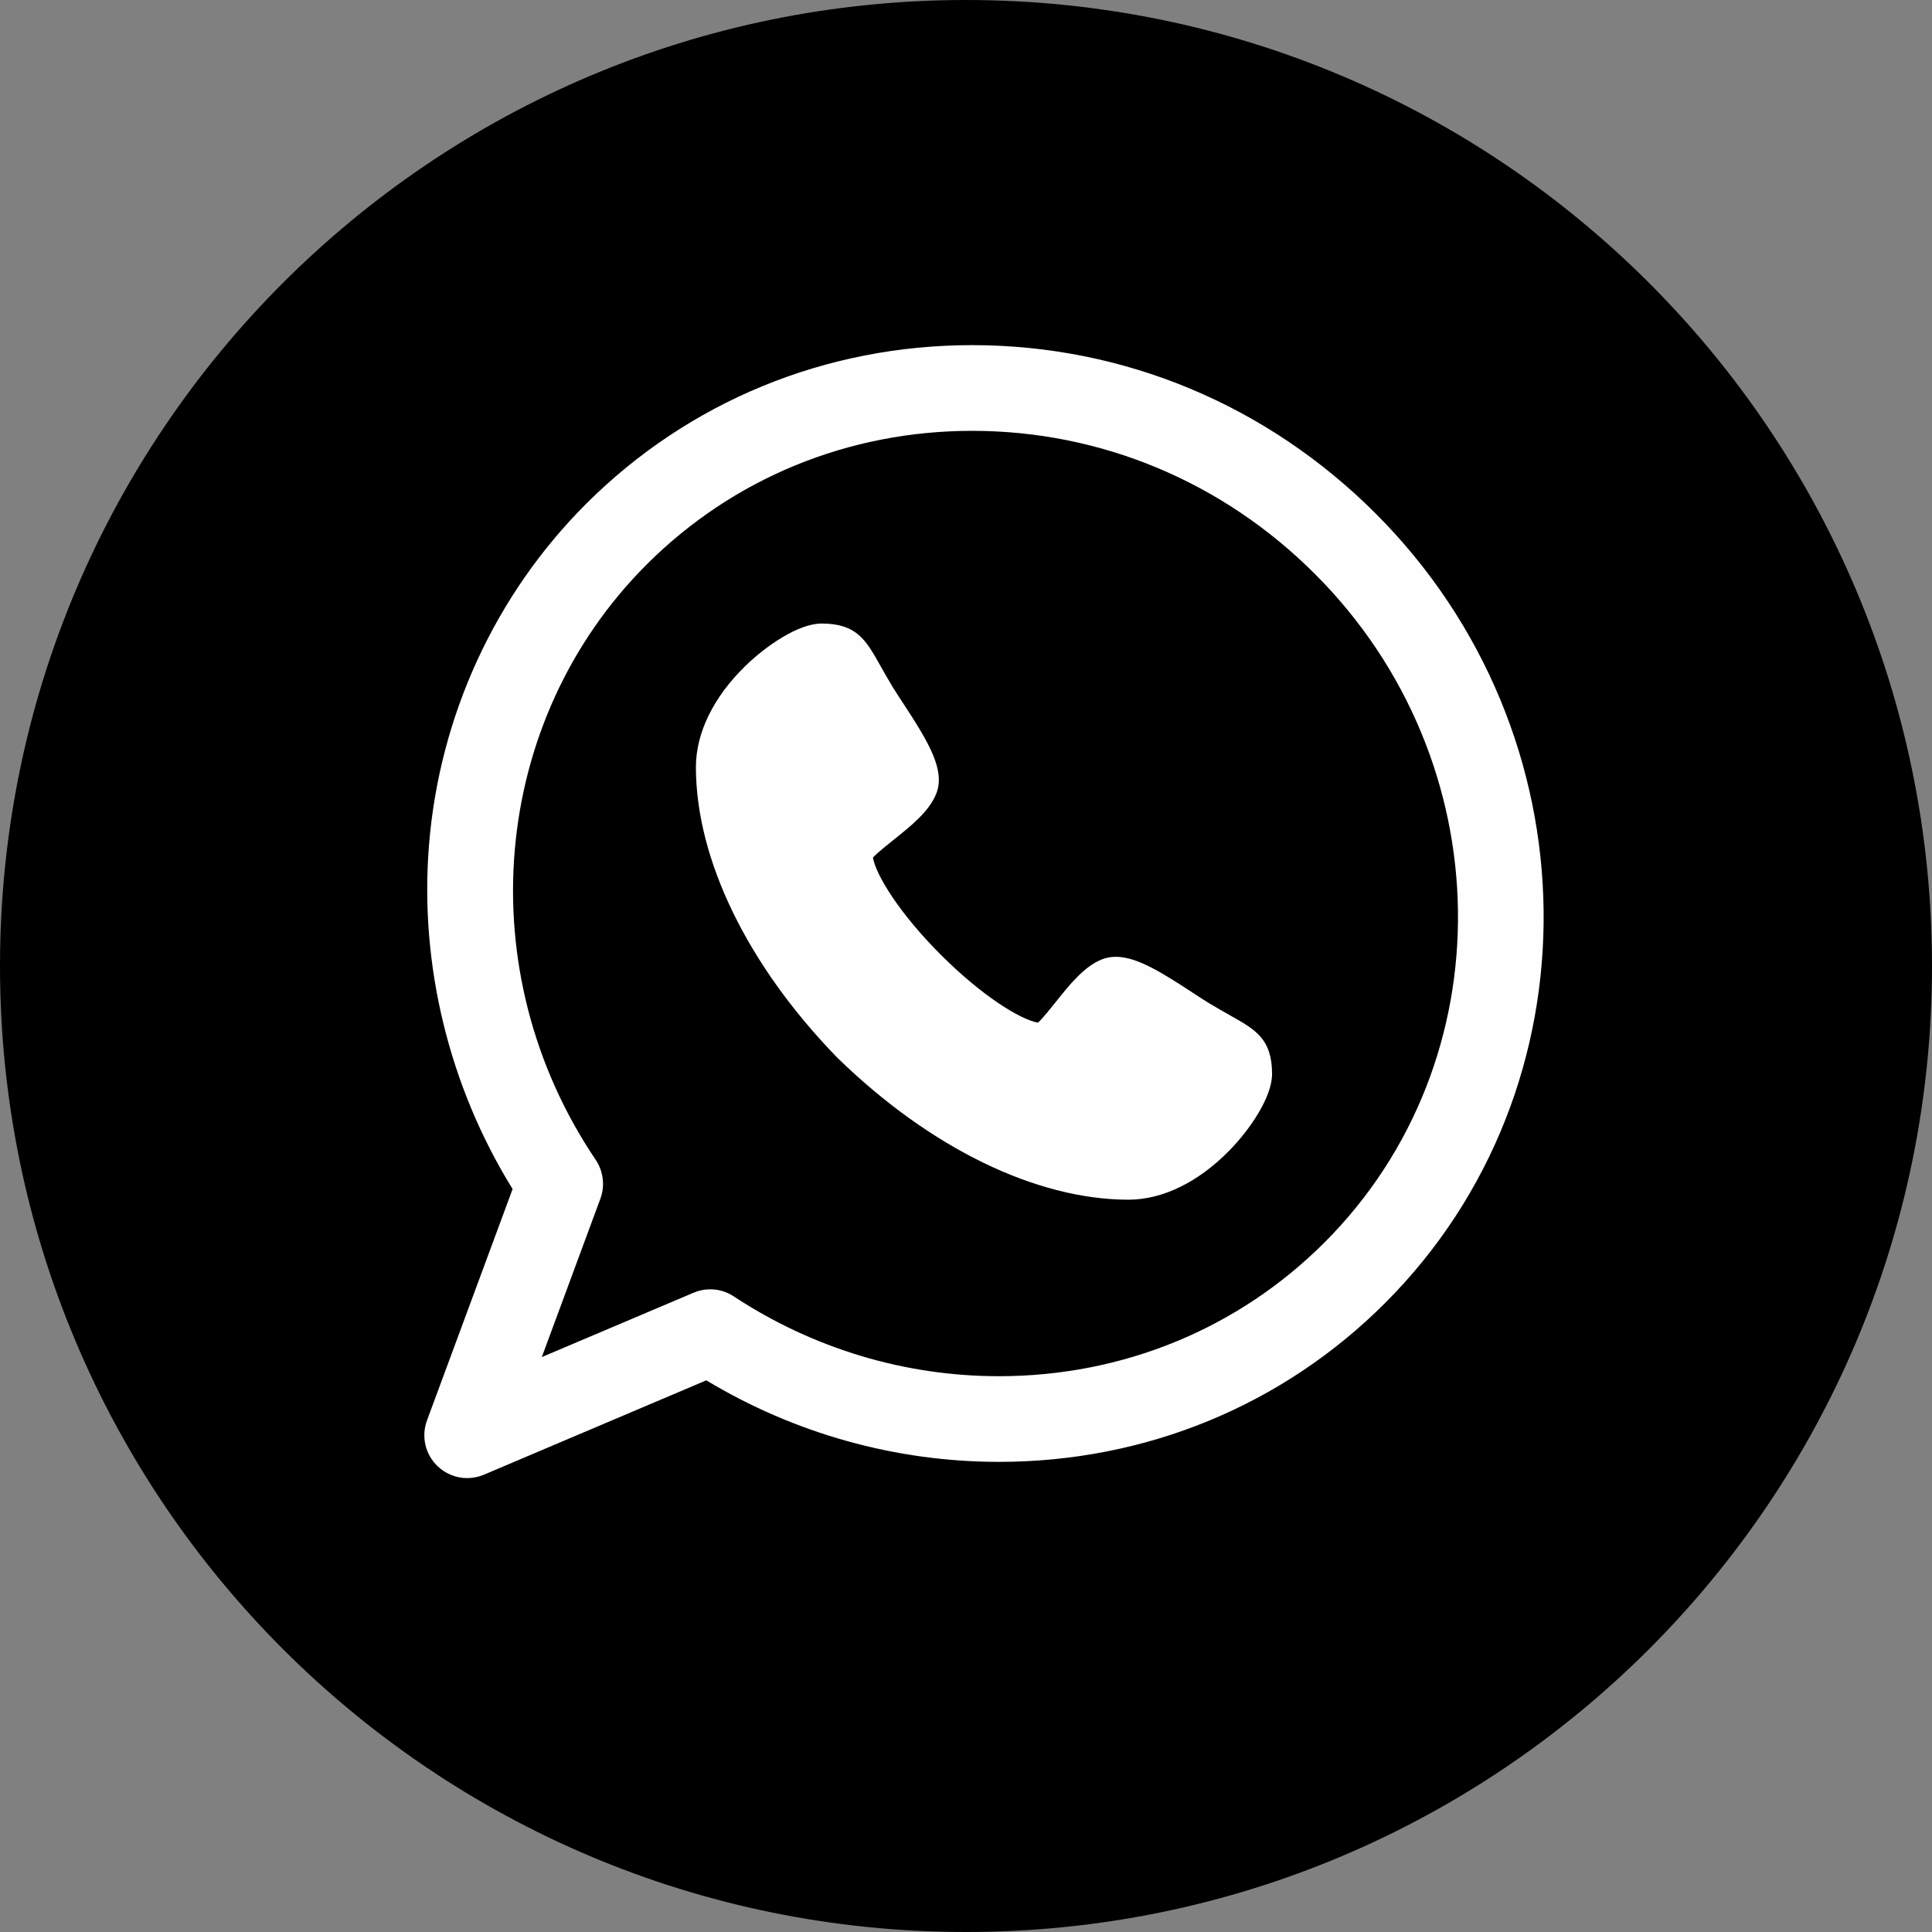
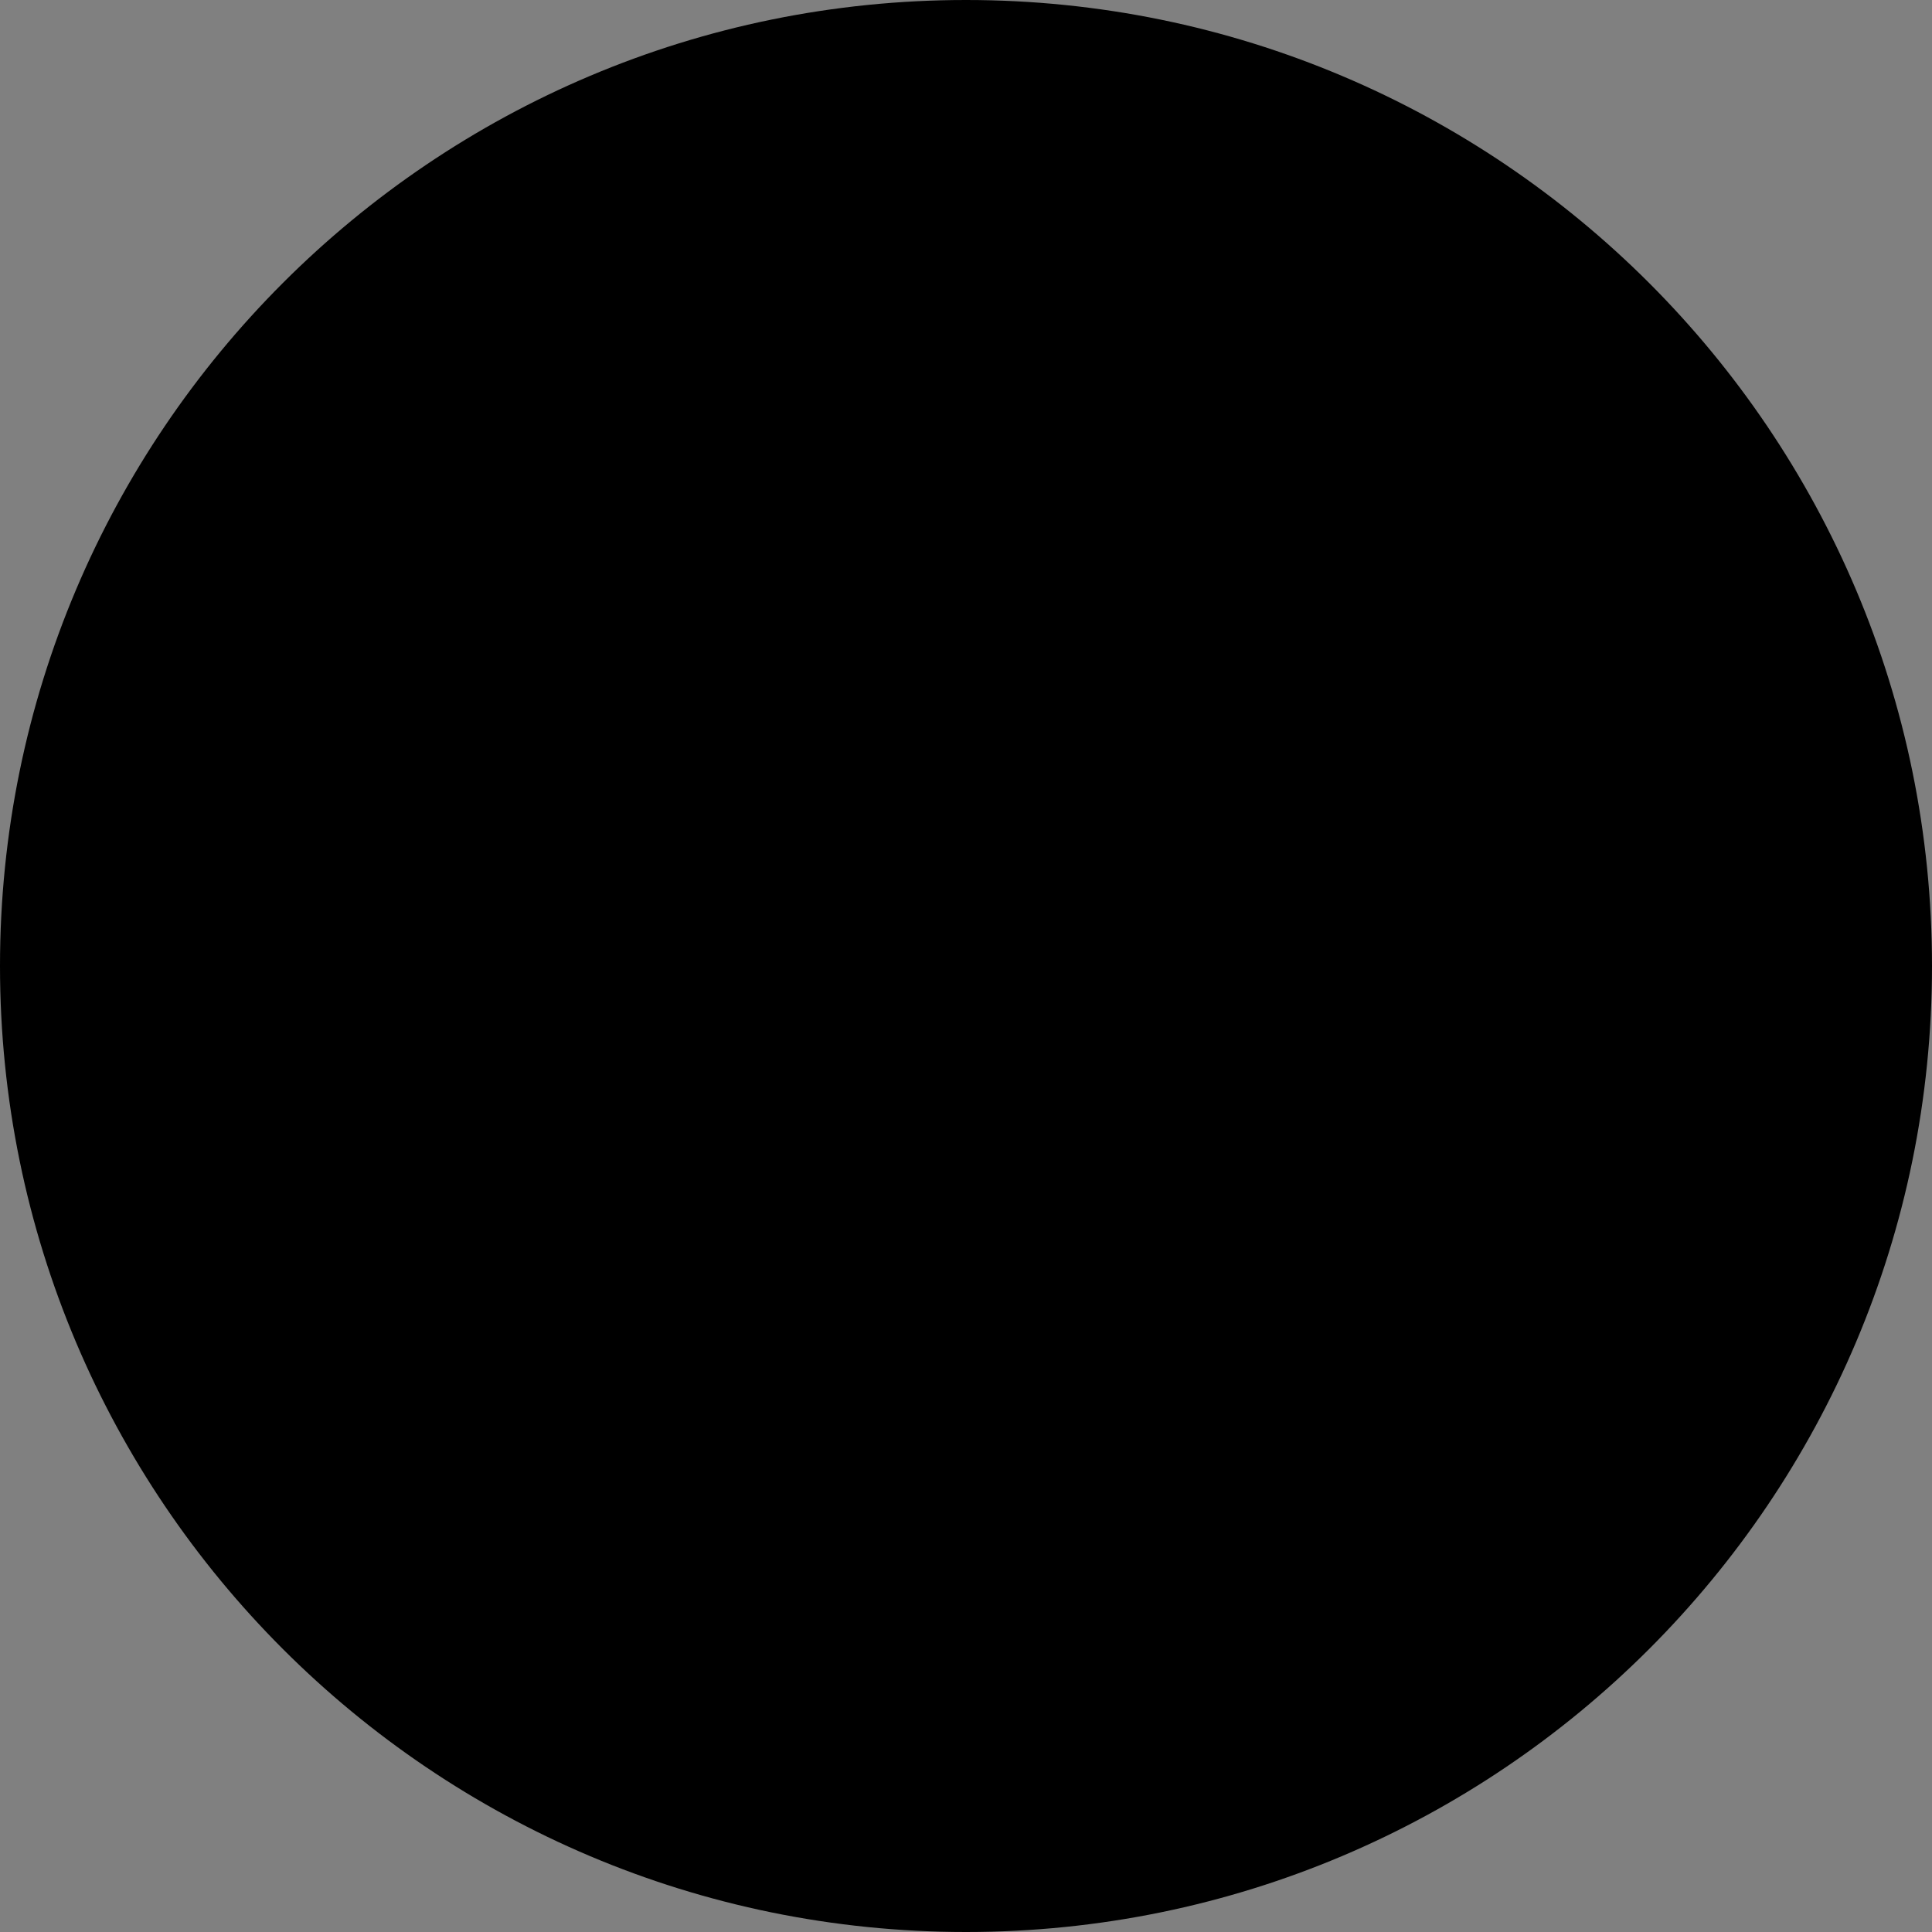
<svg xmlns="http://www.w3.org/2000/svg" width="50px" height="50px" viewBox="0 0 50 50" version="1.1">
  <rect x="0" y="0" width="50" height="50" fill="#808080" stroke="none" />
  <title>65D54315-BD02-434E-9647-229803C7D929@2x</title>
  <g id="Contact" stroke="none" stroke-width="1" fill="none" fill-rule="evenodd">
    <g id="Work---project---1920" transform="translate(-163, -952)">
      <g id="Group-4" transform="translate(163, 952)">
        <path d="M25,50 C38.807,50 50,38.809 50,25 C50,11.191 38.807,-1.13777561e-13 25,-1.13777561e-13 C11.193,-1.13777561e-13 0,11.191 0,25 C0,38.809 11.193,50 25,50" id="Fill-54" fill="#000000" />
-         <path d="M35.6,13.288 C32.791,10.479 29.083,8.932 25.158,8.932 C21.366,8.932 17.817,10.392 15.165,13.043 C12.813,15.395 11.37,18.532 11.102,21.876 C10.854,24.966 11.622,28.116 13.266,30.773 L11.051,36.759 C10.897,37.176 11.005,37.641 11.325,37.945 C11.533,38.144 11.805,38.253 12.091,38.253 C12.238,38.253 12.383,38.224 12.524,38.165 L18.279,35.723 C20.572,37.104 23.186,37.833 25.854,37.833 C29.647,37.833 33.196,36.373 35.845,33.723 C41.412,28.156 41.302,18.99 35.6,13.288 M34.278,32.155 C32.046,34.387 29.055,35.616 25.854,35.616 C23.415,35.616 21.042,34.901 18.99,33.551 C18.808,33.43 18.597,33.367 18.38,33.367 C18.231,33.367 18.081,33.398 17.948,33.456 L14.022,35.121 L15.538,31.022 C15.661,30.689 15.616,30.314 15.417,30.017 C12.127,25.143 12.681,18.664 16.734,14.611 C18.966,12.379 21.958,11.15 25.158,11.15 C28.49,11.15 31.642,12.466 34.032,14.856 C38.869,19.693 38.979,27.453 34.278,32.155" id="Fill-56" fill="#FEFEFE" />
-         <path d="M31.813,29.778 C32.365,29.215 32.921,28.383 32.921,27.795 C32.921,26.889 32.493,26.648 31.844,26.283 C31.686,26.194 31.507,26.093 31.291,25.963 C31.17,25.89 31.019,25.791 30.858,25.685 C30.034,25.145 29.41,24.762 28.878,24.762 C28.754,24.762 28.636,24.783 28.529,24.824 C28.063,25.003 27.681,25.482 27.311,25.946 C27.175,26.115 26.981,26.359 26.863,26.467 C26.396,26.382 25.412,25.772 24.349,24.71 C23.285,23.646 22.675,22.66 22.591,22.194 C22.7,22.076 22.945,21.88 23.115,21.744 C23.577,21.375 24.054,20.995 24.234,20.53 C24.464,19.934 24.043,19.22 23.373,18.2 C23.268,18.04 23.168,17.888 23.096,17.769 C22.966,17.552 22.865,17.373 22.776,17.215 C22.411,16.566 22.17,16.137 21.263,16.137 C20.675,16.137 19.843,16.694 19.28,17.245 C18.461,18.046 18.01,18.972 18.01,19.852 C18.012,22.243 19.346,24.985 21.671,27.375 C21.675,27.379 21.68,27.383 21.684,27.387 C24.073,29.712 26.815,31.047 29.206,31.048 L29.207,31.048 C30.086,31.047 31.012,30.596 31.813,29.778" id="Fill-58" fill="#FEFEFE" />
      </g>
    </g>
  </g>
</svg>